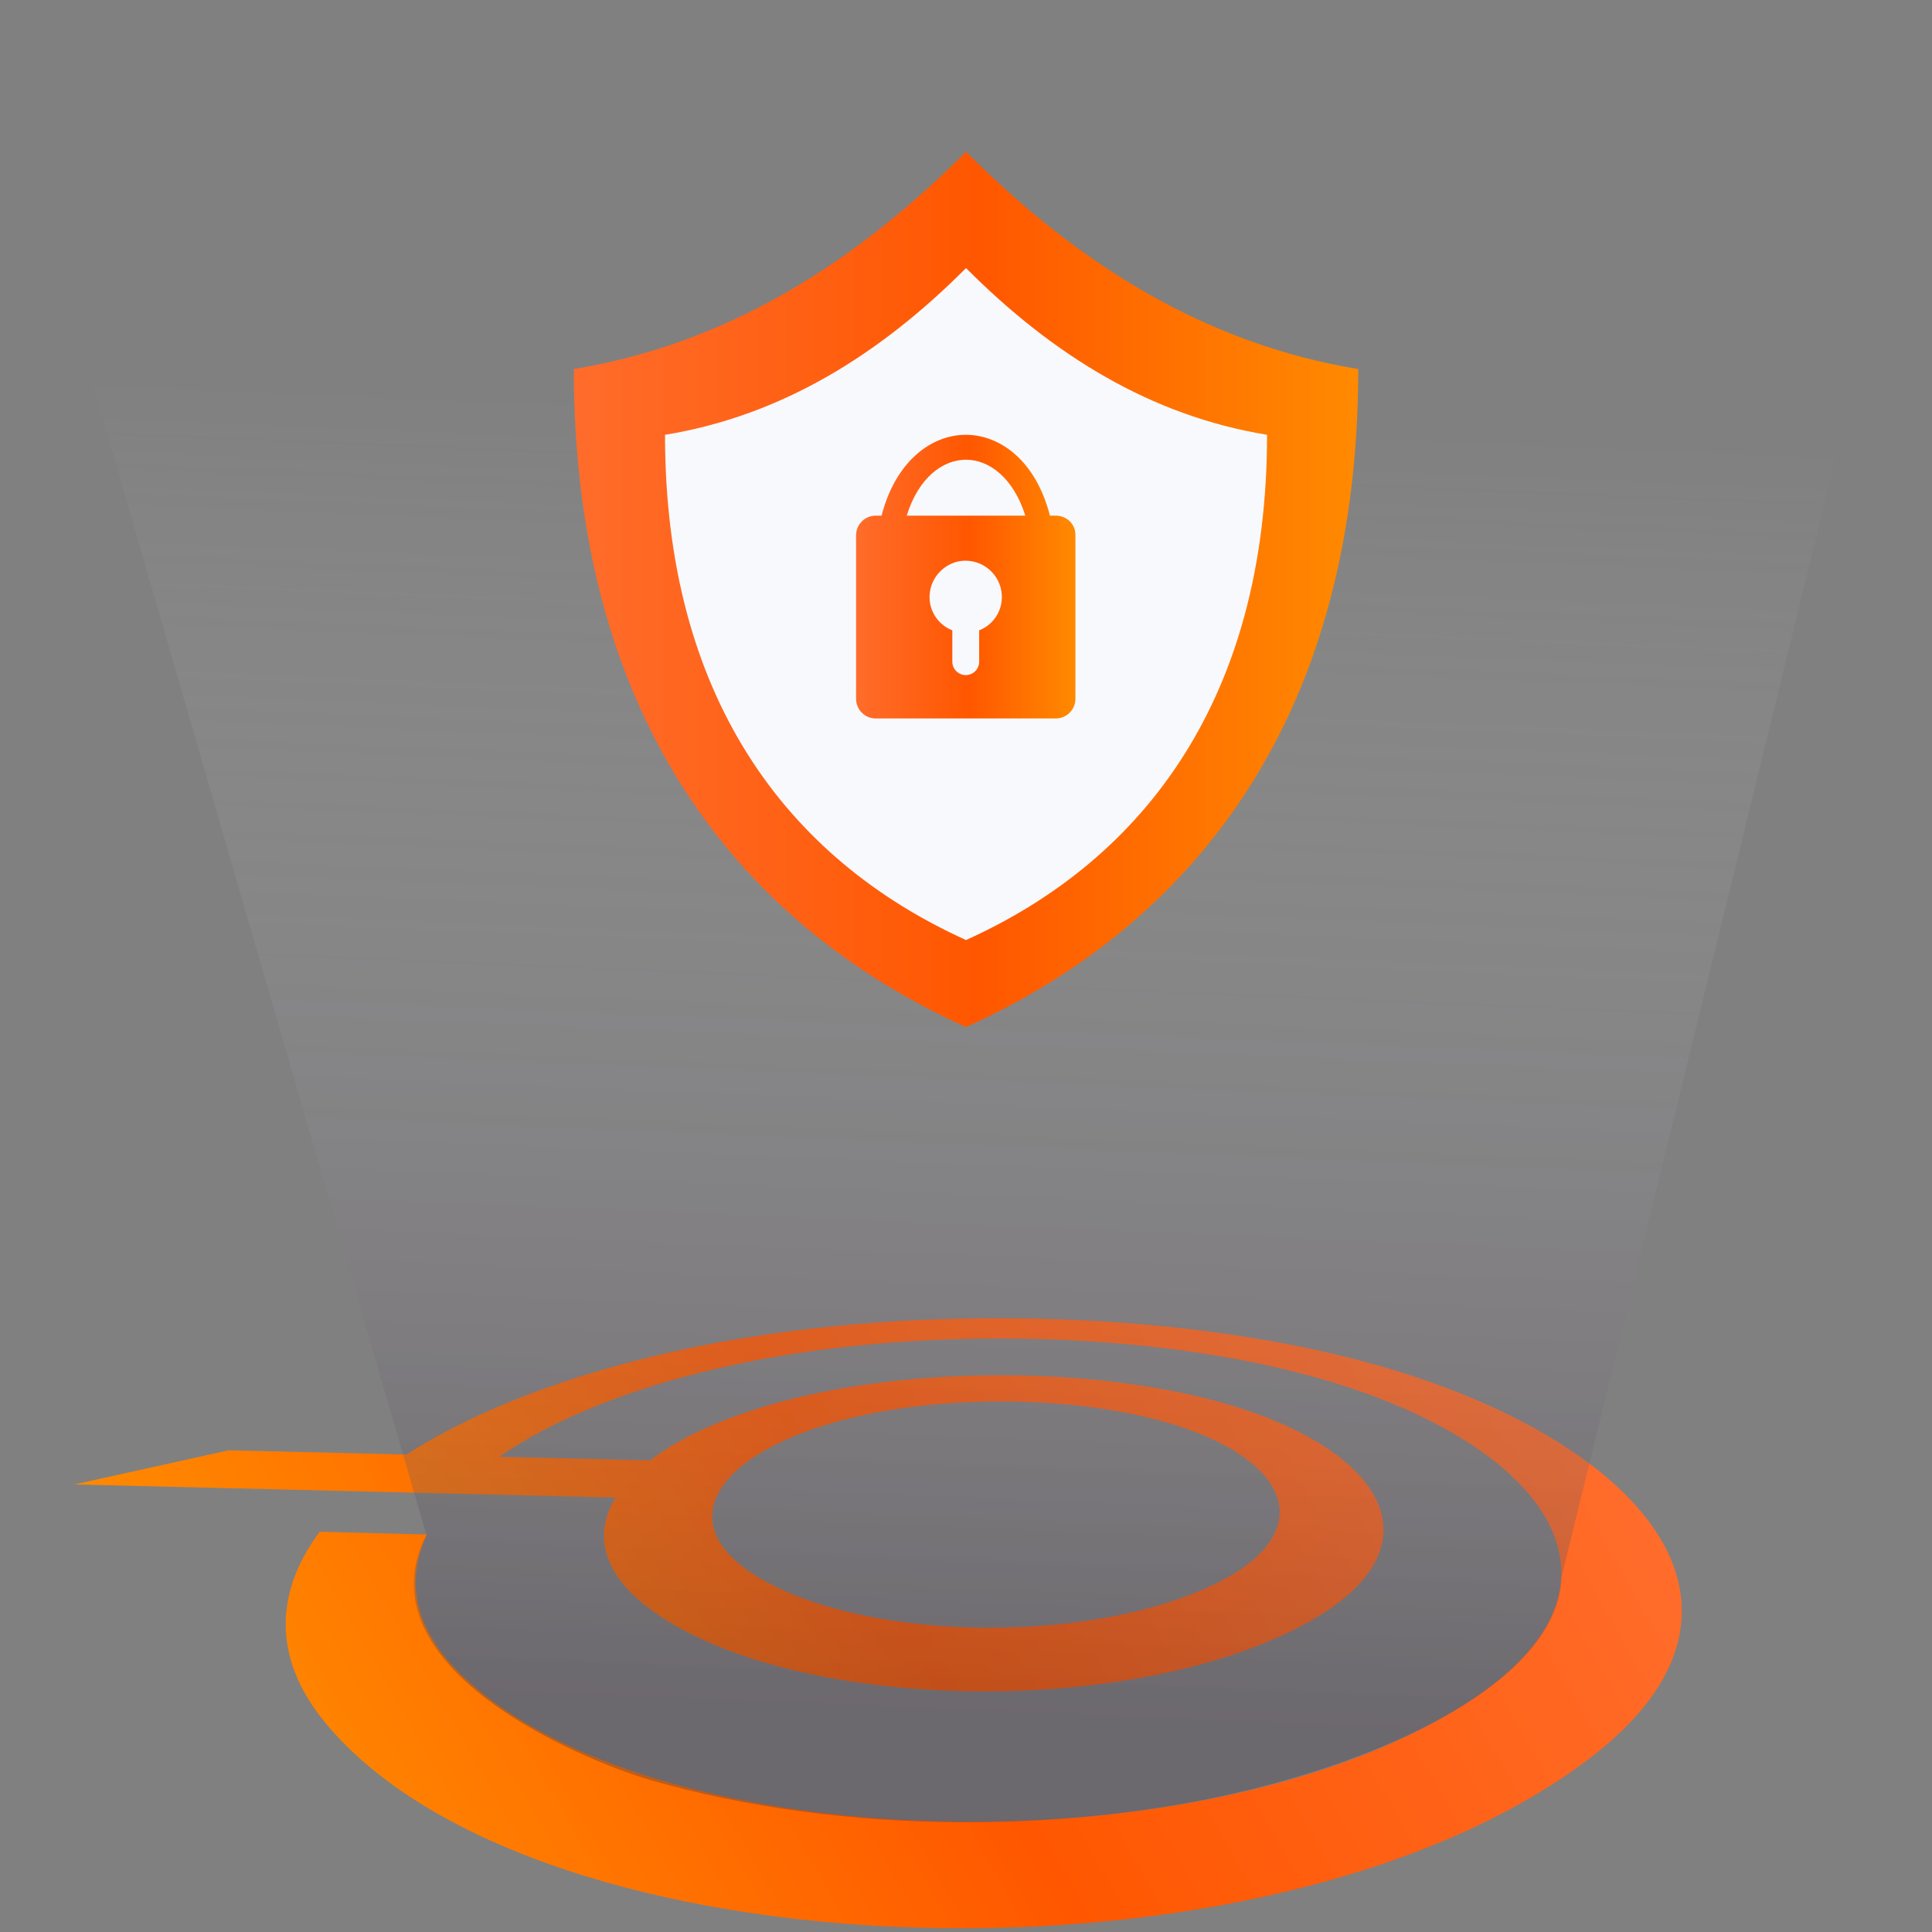
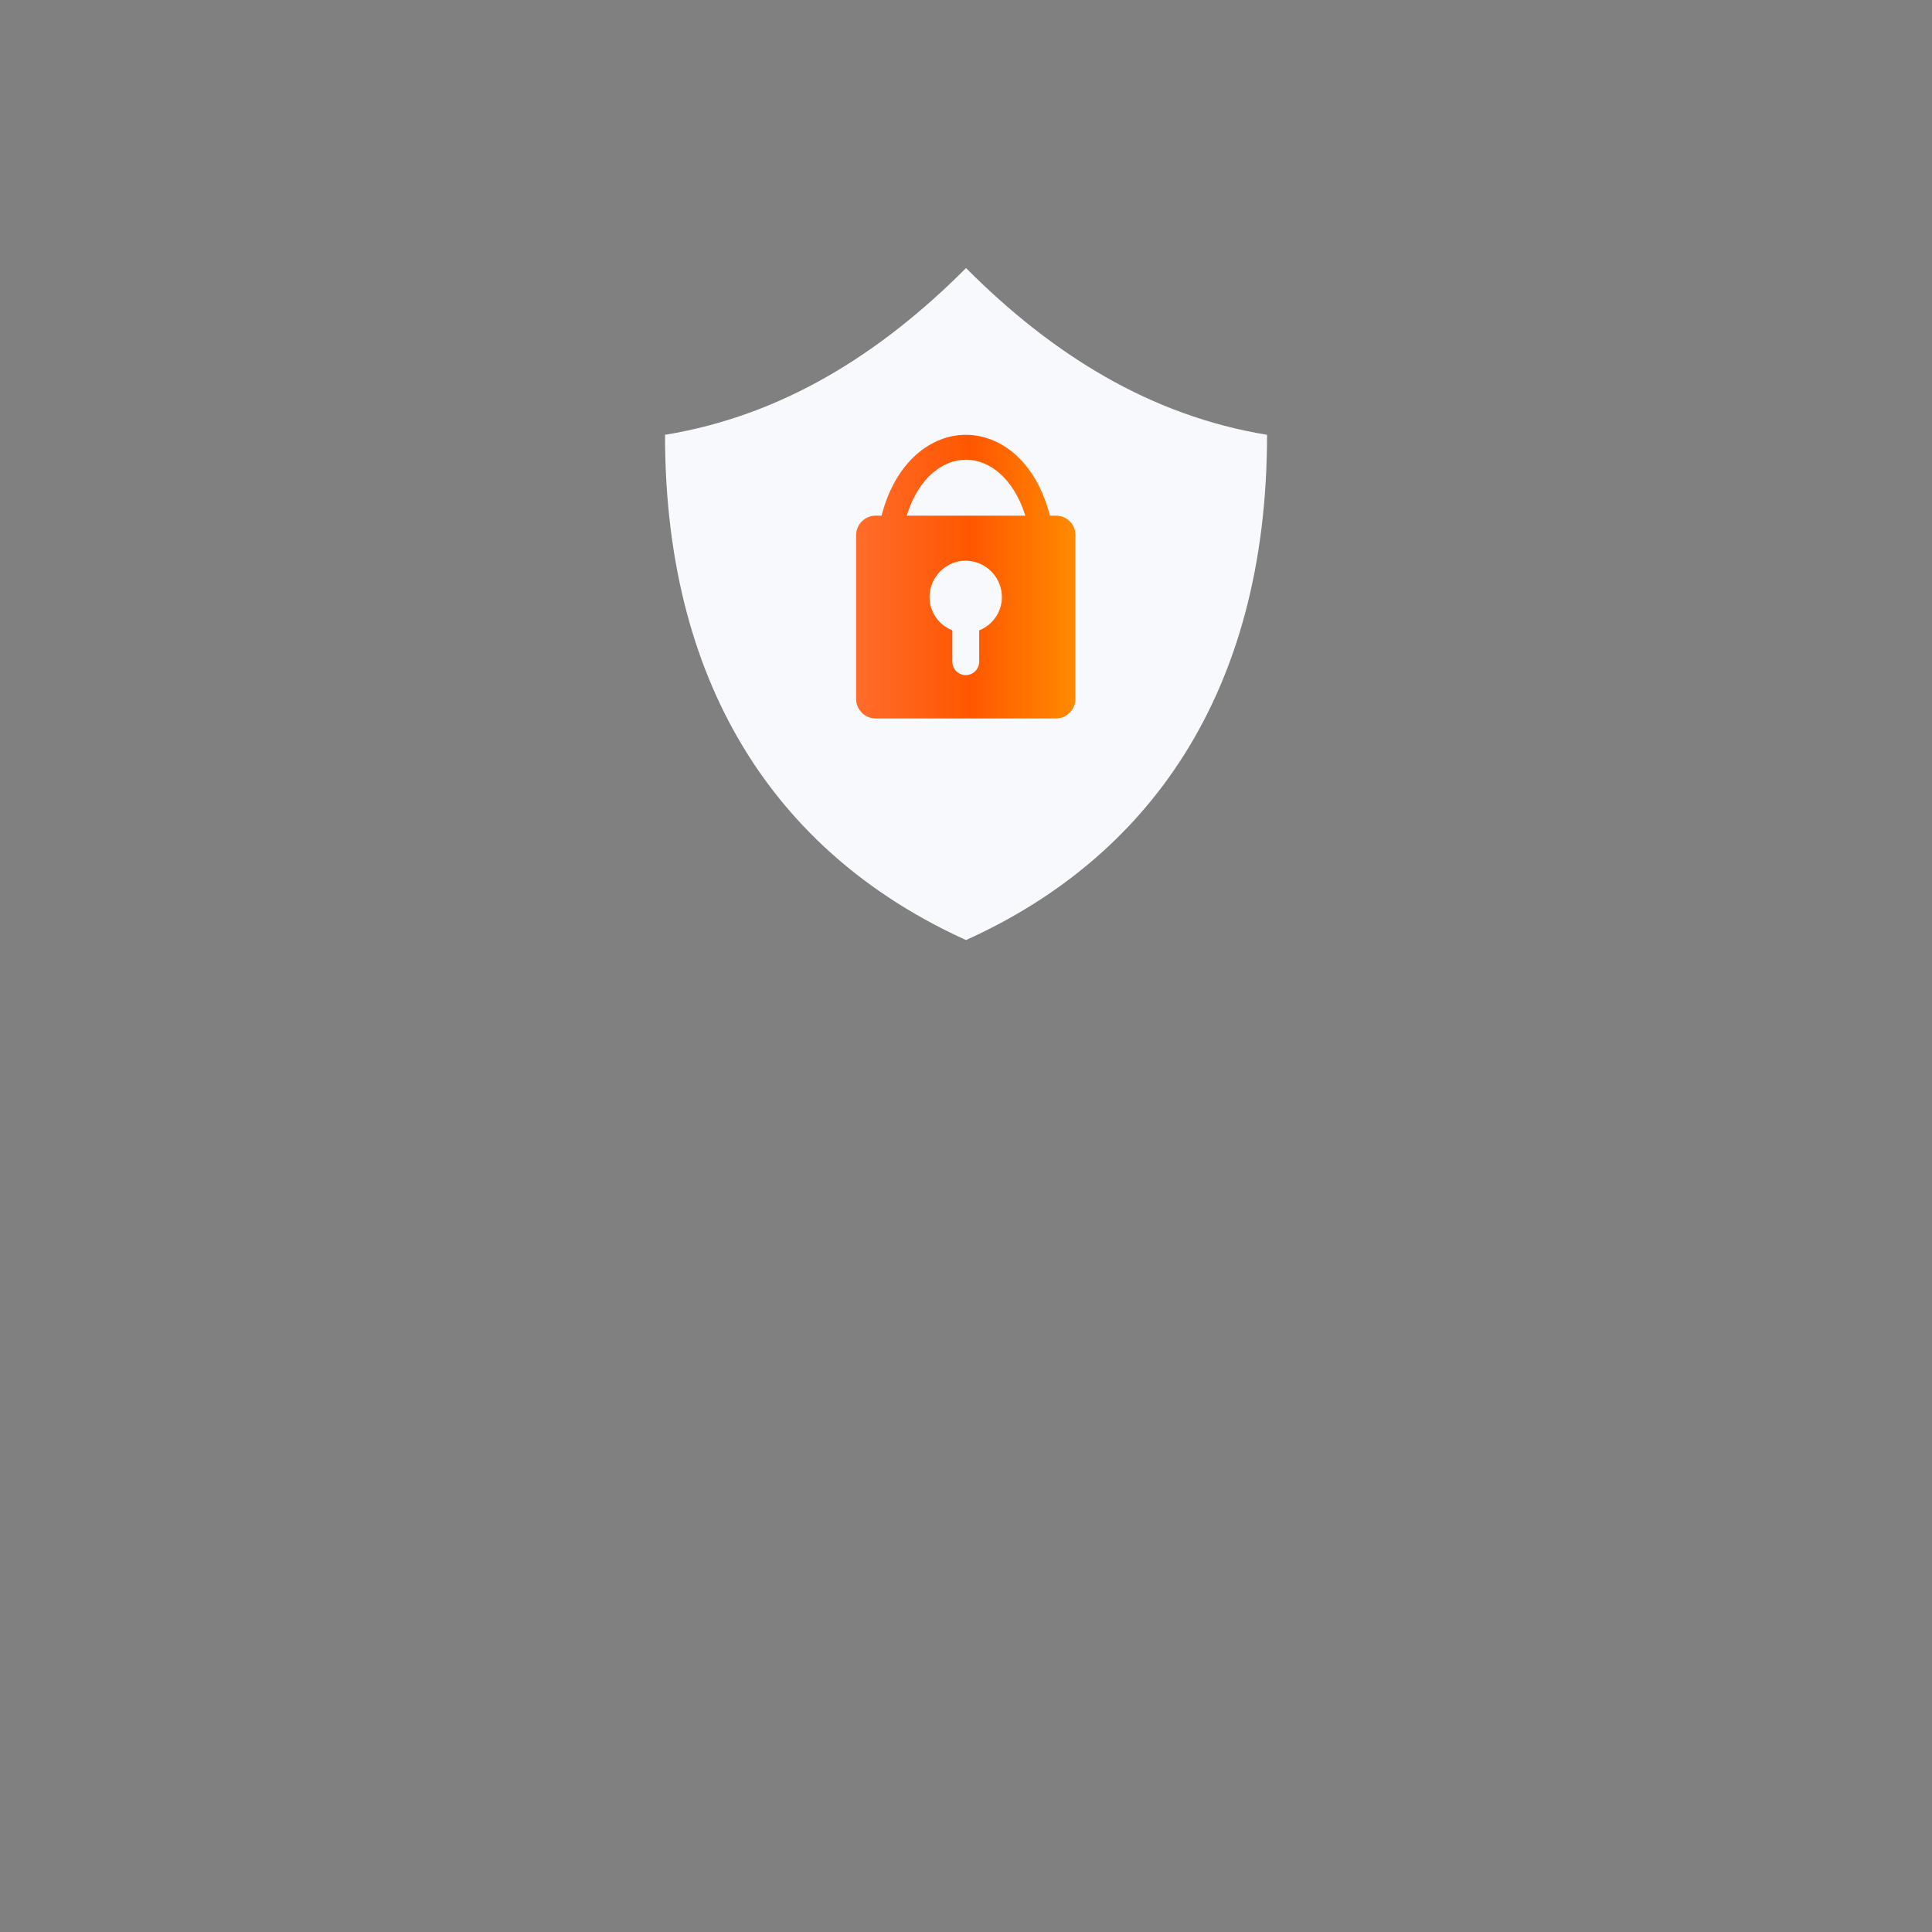
<svg xmlns="http://www.w3.org/2000/svg" width="90" height="90" viewBox="0 0 90 90" fill="none">
  <rect x="0" y="0" width="90" height="90" fill="#808080" stroke="none" />
-   <path d="M3.467 69.151L28.671 69.764C27.641 71.458 28.032 73.347 30.417 75.055C36.842 79.668 52.051 80.098 60.417 75.85C67.09 72.461 64.926 67.965 57.967 65.659C52.103 63.717 43.319 63.534 36.803 65.189C34.001 65.906 31.786 66.884 30.287 68.03L23.263 67.861C25.739 66.141 29.284 64.694 33.558 63.717C42.355 61.697 53.81 61.931 61.864 64.329C71.977 67.34 76.955 73.843 68.25 79.381C55.843 87.279 30.313 86.471 21.542 78.065C19.236 75.863 18.884 73.569 19.9 71.484L14.896 71.354C12.876 74.051 12.602 77.153 15.144 80.242C24.918 92.101 59.01 93.274 73.984 81.962C83.51 74.755 76.173 66.975 64.079 63.573C54.748 60.954 41.833 60.693 31.733 62.883C26.573 64.004 22.155 65.685 18.936 67.757L10.648 67.561L3.467 69.151ZM55.309 66.571C60.352 68.356 61.343 71.653 56.234 73.96C50.239 76.658 39.996 76.384 35.226 73.413C31.186 70.91 33.454 67.731 39.058 66.206C44.023 64.851 50.891 65.007 55.309 66.571Z" fill="url(#paint0_linear_17370_167601)" />
-   <path opacity="0.34" d="M72.745 73.452C72.628 77.622 66.542 81.167 59.036 83.161C50.304 85.48 39.266 85.52 30.313 82.926C27.081 81.988 16.733 77.661 19.861 71.497L0 3H90L72.745 73.452Z" fill="url(#paint1_linear_17370_167601)" />
-   <path d="M45.002 7.066C39.737 12.357 33.768 16.032 26.73 17.192C26.73 33.013 34.054 42.904 45.002 47.844C55.962 42.892 63.273 33 63.273 17.192C56.222 16.032 50.267 12.357 45.002 7.066Z" fill="url(#paint2_linear_17370_167601)" />
  <path d="M45.001 12.488C40.961 16.541 36.387 19.369 30.979 20.255C30.979 32.401 36.595 39.985 45.001 43.791C53.407 39.998 59.024 32.401 59.024 20.255C53.615 19.369 49.041 16.541 45.001 12.488Z" fill="#F8F9FD" />
  <path d="M49.185 24.021H48.911C48.246 21.441 46.578 20.255 44.989 20.255C43.412 20.255 41.73 21.454 41.066 24.021H40.792C40.284 24.021 39.88 24.438 39.88 24.933V32.557C39.88 33.065 40.297 33.469 40.792 33.469H49.185C49.693 33.469 50.097 33.052 50.097 32.557V24.933C50.11 24.425 49.693 24.021 49.185 24.021ZM45.614 29.364V30.824C45.614 31.163 45.34 31.449 44.989 31.449C44.65 31.449 44.363 31.176 44.363 30.824V29.364C43.659 29.09 43.203 28.361 43.32 27.566C43.438 26.758 44.141 26.132 44.949 26.119C45.927 26.106 46.709 26.914 46.67 27.878C46.644 28.556 46.214 29.13 45.614 29.364ZM42.239 24.021C42.786 22.249 43.92 21.415 45.002 21.415C46.07 21.415 47.204 22.249 47.764 24.021H42.239Z" fill="url(#paint3_linear_17370_167601)" />
  <defs>
    <linearGradient id="paint0_linear_17370_167601" x1="69.541" y1="58.033" x2="14.987" y2="89.27" gradientUnits="userSpaceOnUse">
      <stop stop-color="#FF6C2B" />
      <stop offset="0.518" stop-color="#FF5700" />
      <stop offset="1" stop-color="#FF8A00" />
    </linearGradient>
    <linearGradient id="paint1_linear_17370_167601" x1="44.959" y1="3.86" x2="41.815" y2="79.761" gradientUnits="userSpaceOnUse">
      <stop stop-color="#292A3E" stop-opacity="0" />
      <stop offset="0.194" stop-color="white" stop-opacity="0" />
      <stop offset="0.998" stop-color="#453B4B" />
    </linearGradient>
    <linearGradient id="paint2_linear_17370_167601" x1="26.72" y1="27.461" x2="63.273" y2="27.461" gradientUnits="userSpaceOnUse">
      <stop stop-color="#FF6C2B" />
      <stop offset="0.518" stop-color="#FF5700" />
      <stop offset="1" stop-color="#FF8A00" />
    </linearGradient>
    <linearGradient id="paint3_linear_17370_167601" x1="39.885" y1="26.863" x2="50.108" y2="26.863" gradientUnits="userSpaceOnUse">
      <stop stop-color="#FF6C2B" />
      <stop offset="0.518" stop-color="#FF5700" />
      <stop offset="1" stop-color="#FF8A00" />
    </linearGradient>
  </defs>
</svg>